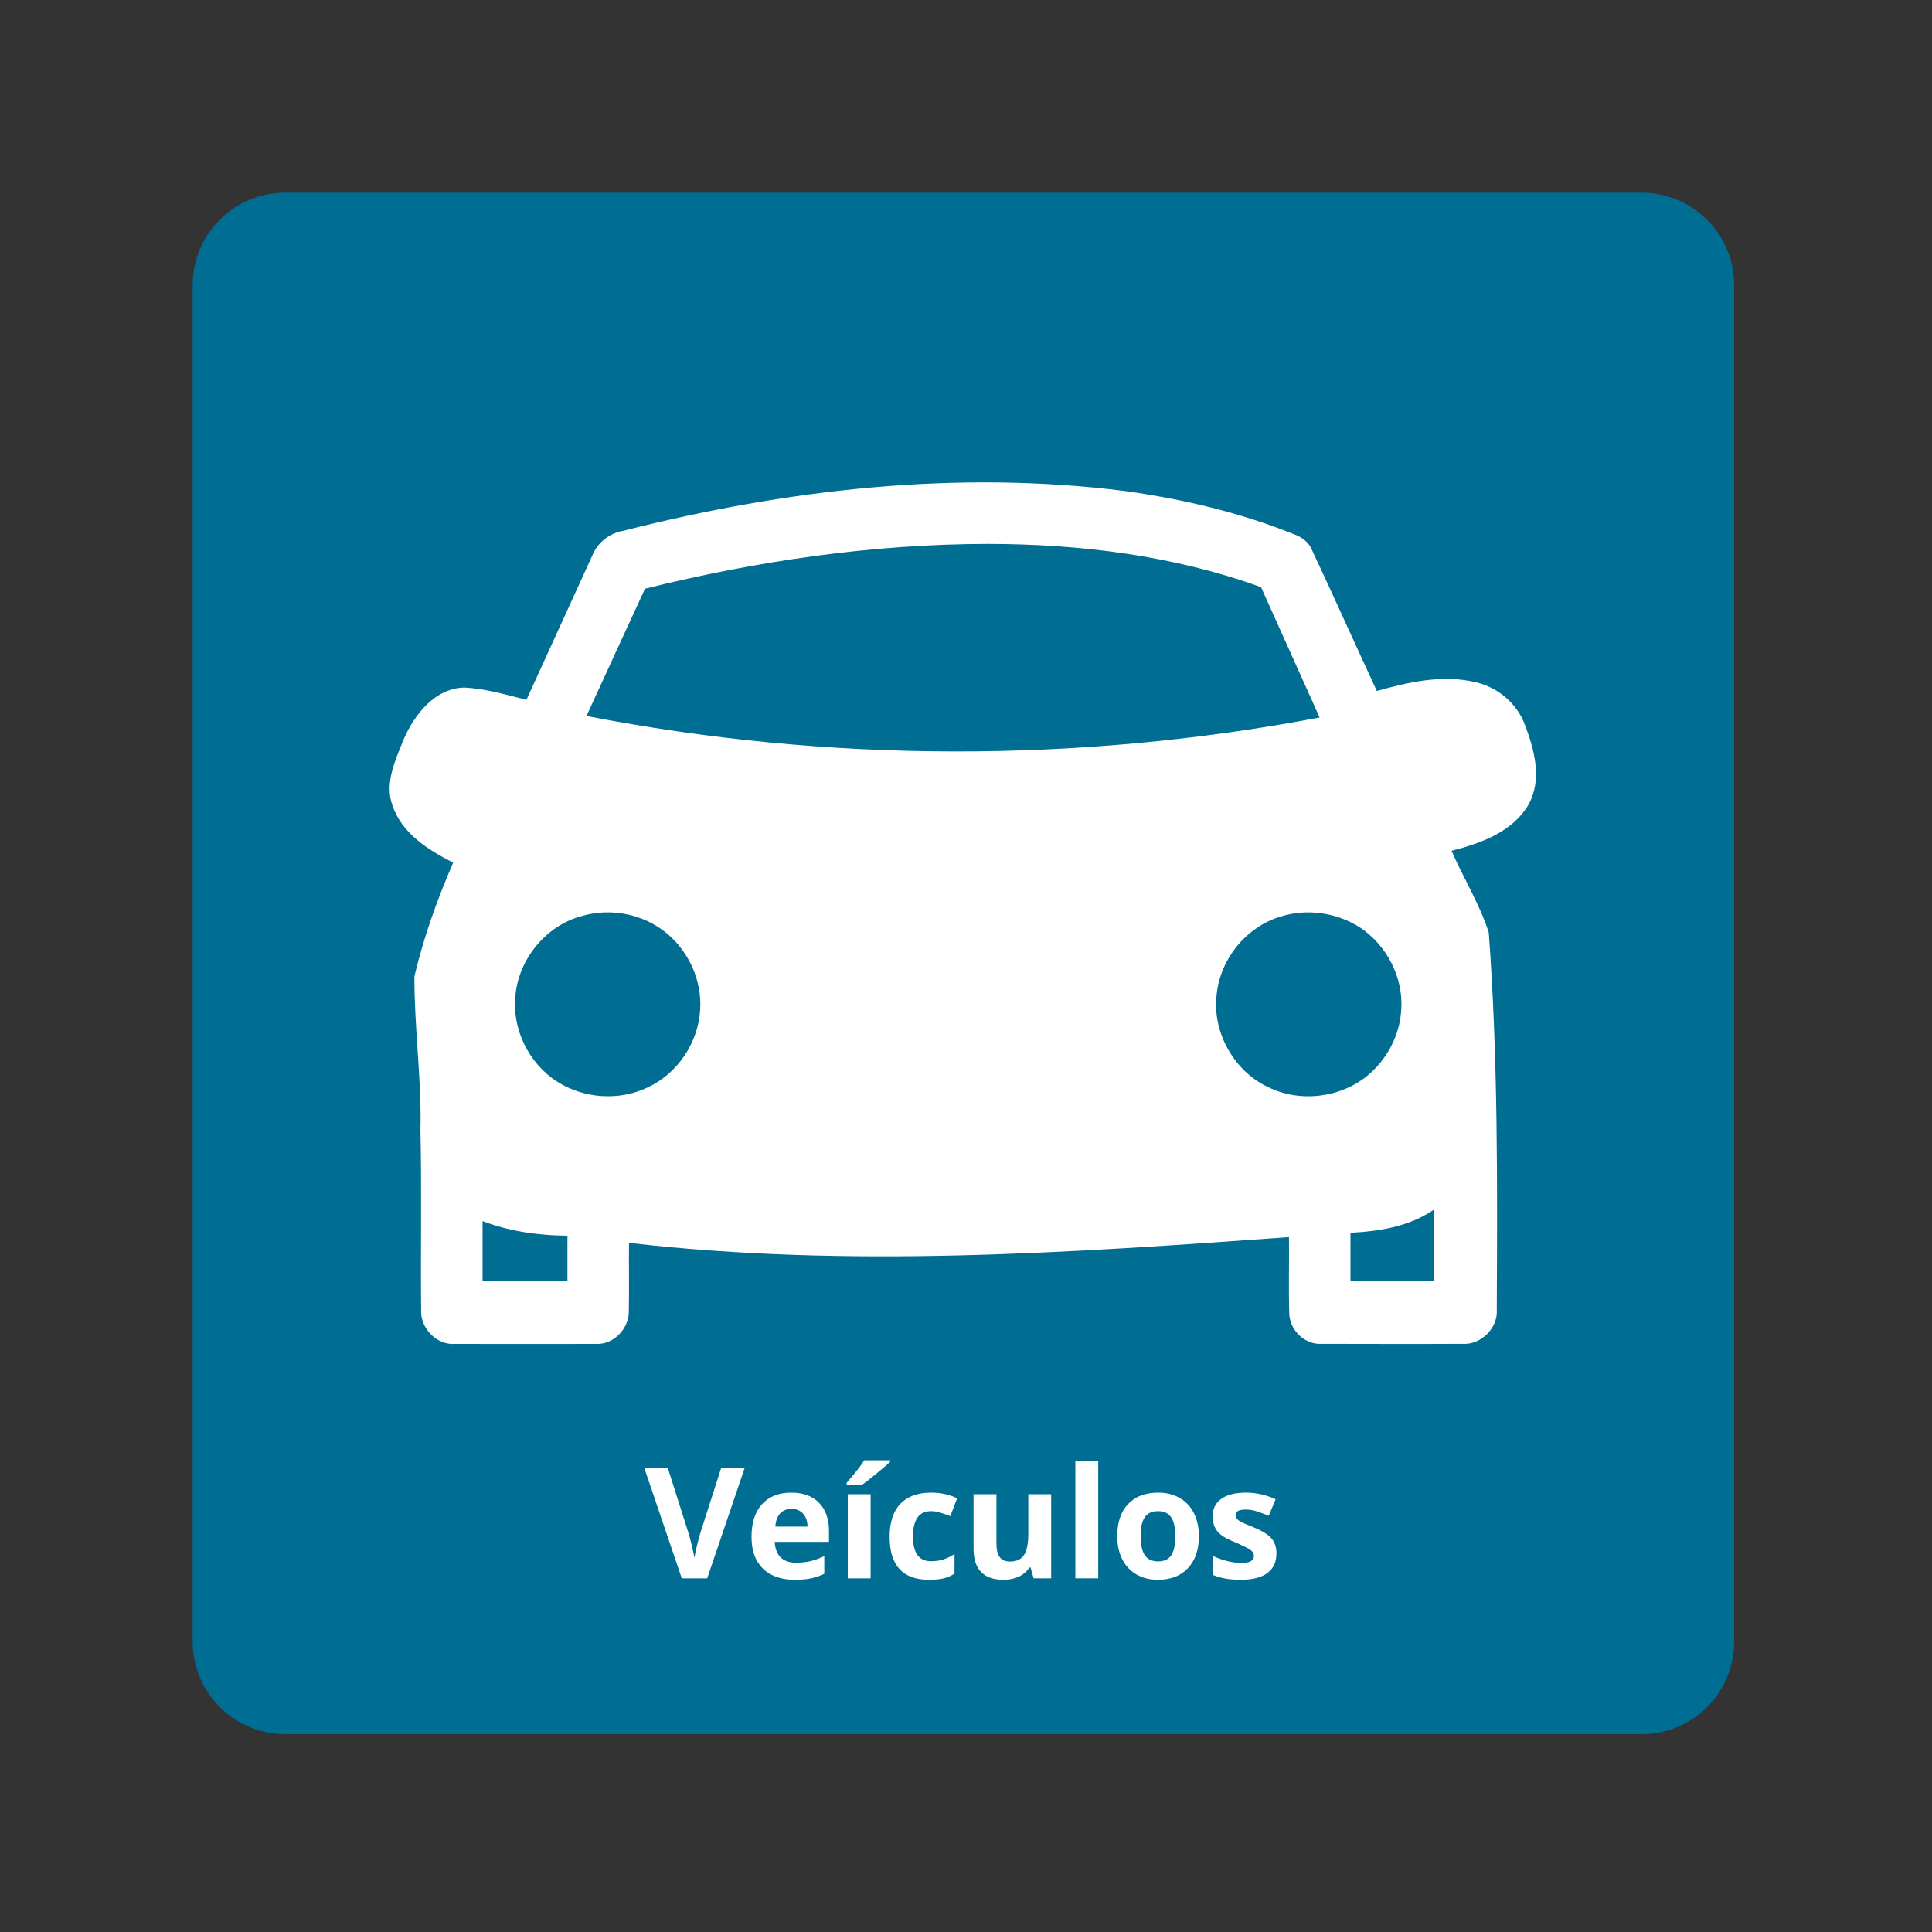
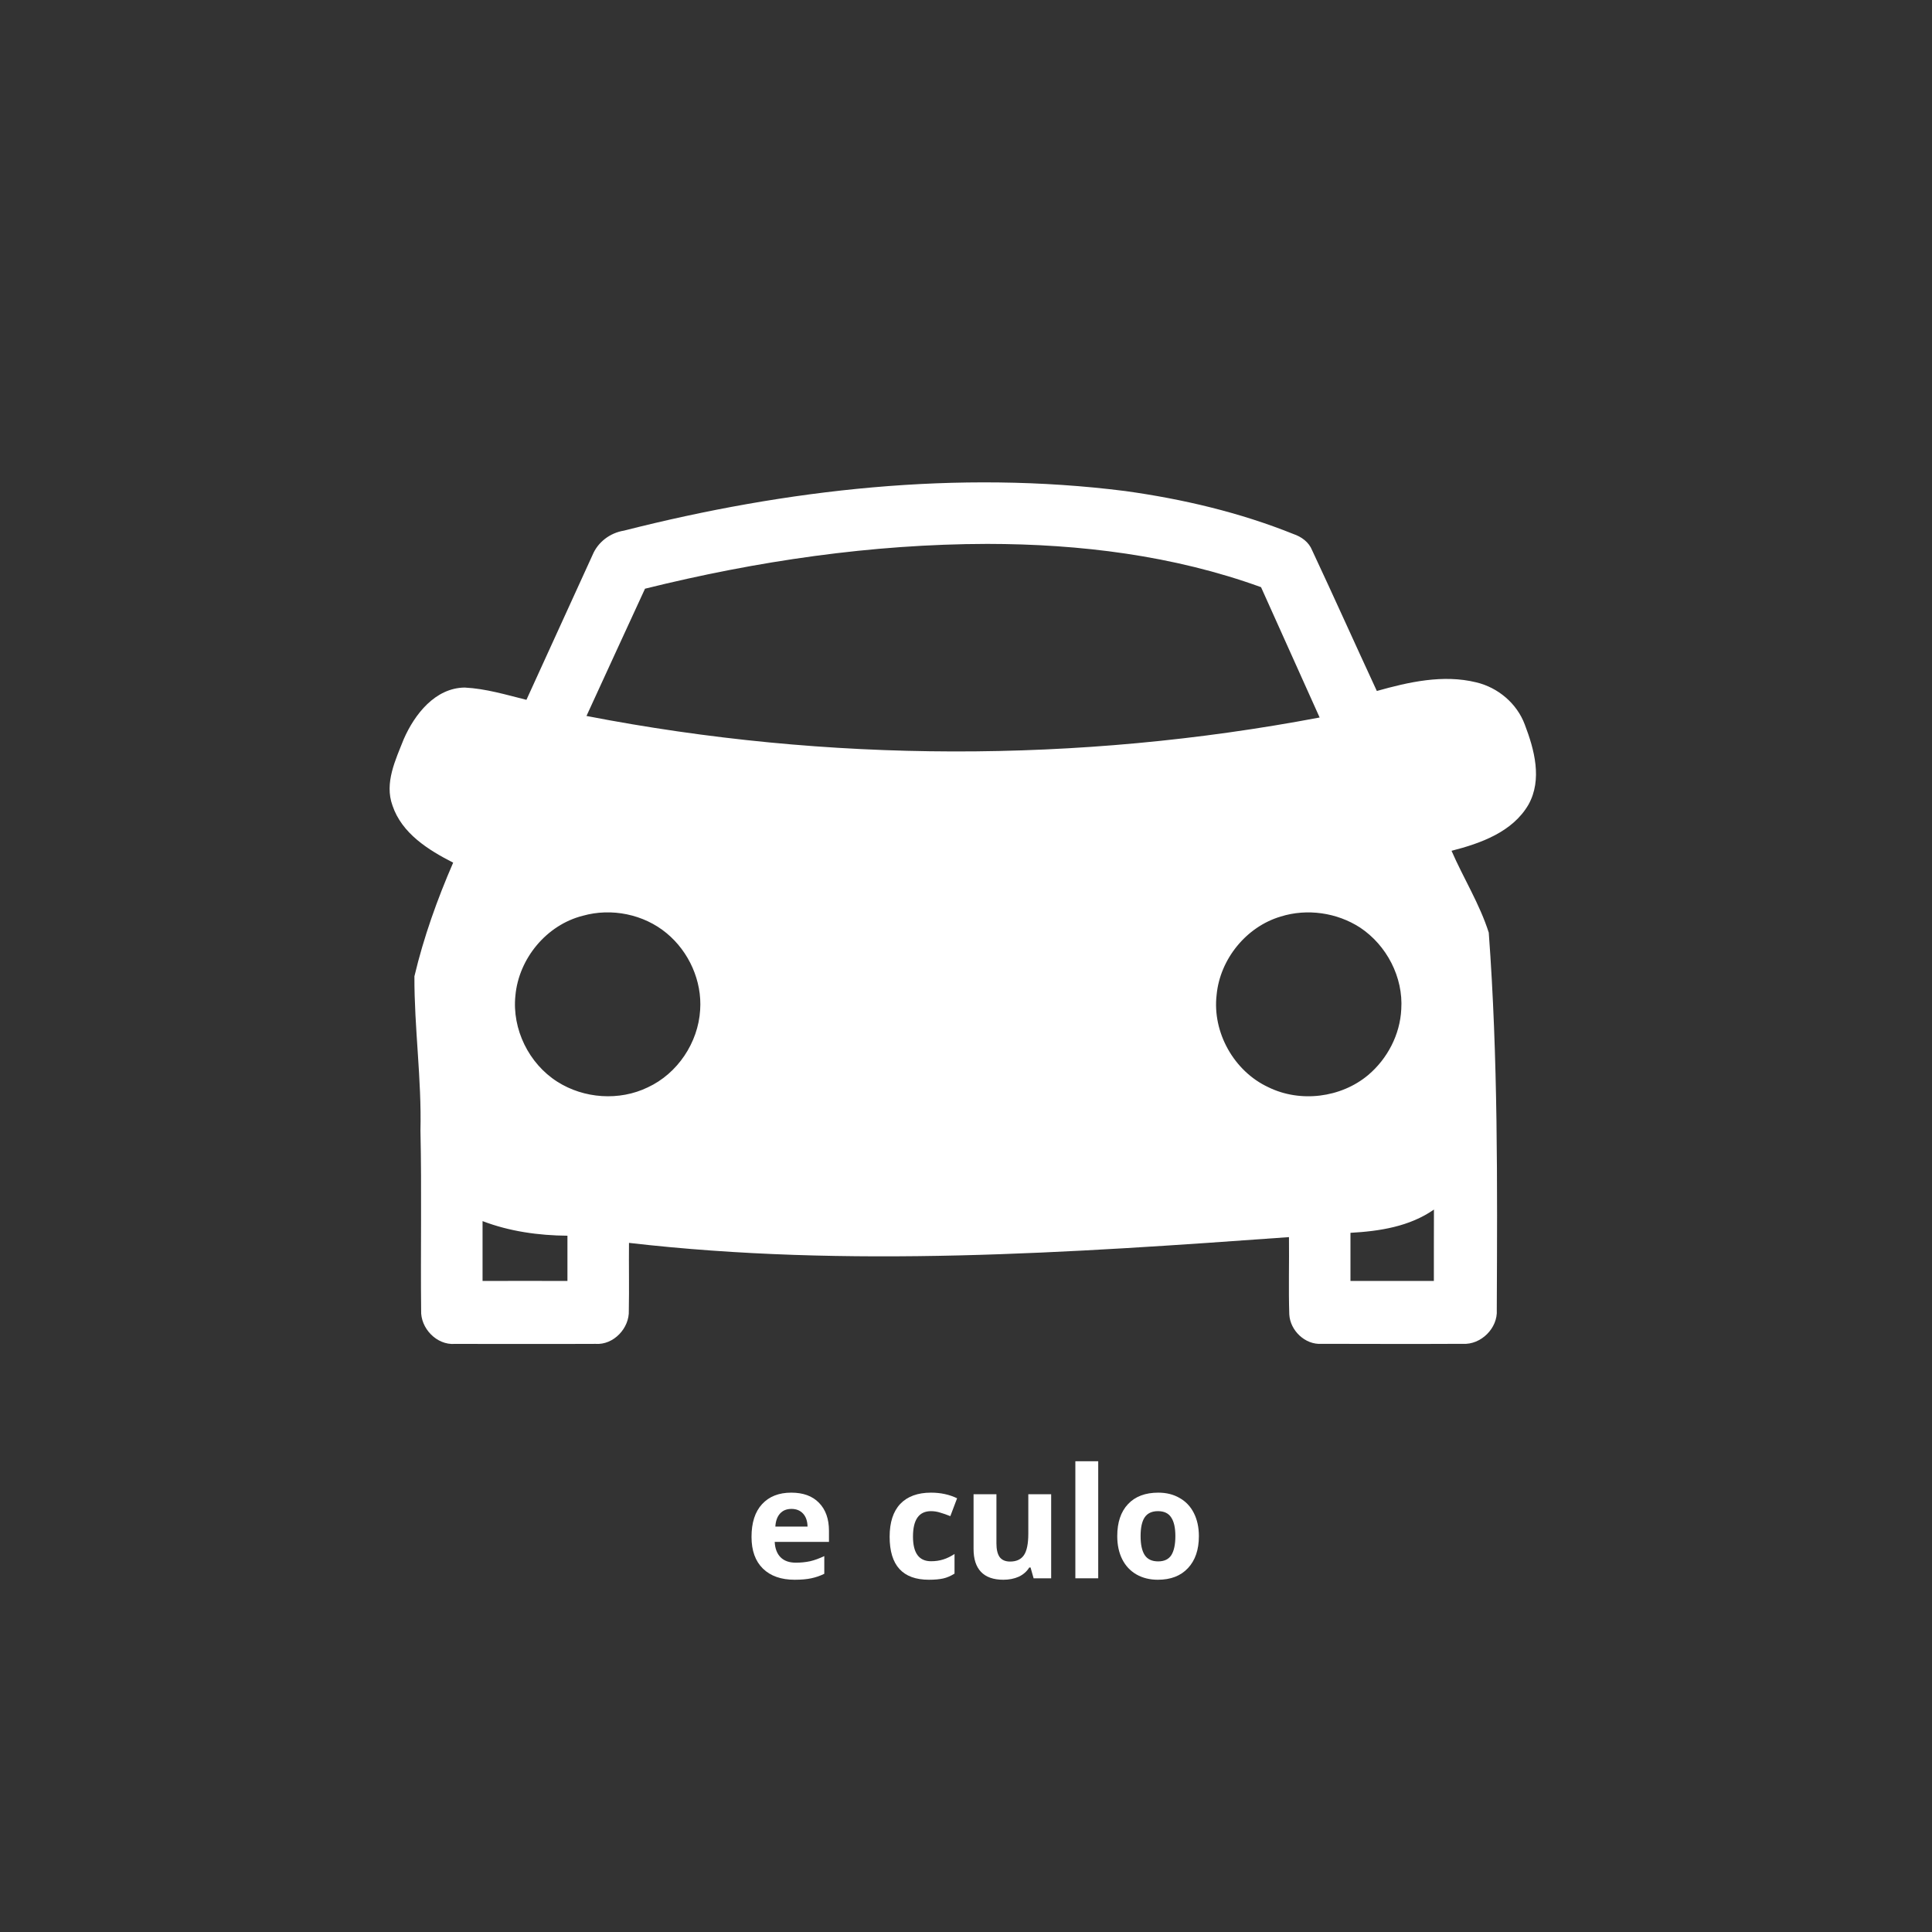
<svg xmlns="http://www.w3.org/2000/svg" version="1.0" preserveAspectRatio="xMidYMid meet" height="250" viewBox="0 0 187.5 187.5" zoomAndPan="magnify" width="250">
  <rect x="0" y="0" width="187.5" height="187.5" fill="#333333" stroke="none" />
  <defs>
    <g />
    <clipPath id="89be05db95">
-       <path clip-rule="nonzero" d="M 18.699 18.699 L 168.301 18.699 L 168.301 168.301 L 18.699 168.301 Z M 18.699 18.699" />
-     </clipPath>
+       </clipPath>
    <clipPath id="cdbbd0a1e3">
      <path clip-rule="nonzero" d="M 27.676 18.699 L 159.324 18.699 C 161.707 18.699 163.988 19.645 165.672 21.328 C 167.355 23.012 168.301 25.297 168.301 27.676 L 168.301 159.324 C 168.301 161.707 167.355 163.988 165.672 165.672 C 163.988 167.355 161.707 168.301 159.324 168.301 L 27.676 168.301 C 25.297 168.301 23.012 167.355 21.328 165.672 C 19.645 163.988 18.699 161.707 18.699 159.324 L 18.699 27.676 C 18.699 22.719 22.719 18.699 27.676 18.699 Z M 27.676 18.699" />
    </clipPath>
    <clipPath id="20a9ac5935">
      <path clip-rule="nonzero" d="M 37.293 46 L 149.492 46 L 149.492 130.867 L 37.293 130.867 Z M 37.293 46" />
    </clipPath>
  </defs>
  <g clip-path="url(#89be05db95)">
    <g clip-path="url(#cdbbd0a1e3)">
-       <path fill-rule="nonzero" fill-opacity="1" d="M 18.699 18.699 L 168.301 18.699 L 168.301 168.301 L 18.699 168.301 Z M 18.699 18.699" fill="#006e93" />
-     </g>
+       </g>
  </g>
  <g clip-path="url(#20a9ac5935)">
    <path fill-rule="nonzero" fill-opacity="1" d="M 147.984 70.328 C 147.219 68.266 145.379 66.719 143.258 66.219 C 140.047 65.434 136.723 66.188 133.621 67.059 C 131.516 62.516 129.465 57.938 127.34 53.402 C 127.023 52.605 126.305 52.09 125.52 51.824 C 120.293 49.723 114.777 48.43 109.207 47.656 C 92.938 45.598 76.371 47.477 60.543 51.5 C 59.211 51.715 58.031 52.602 57.512 53.848 C 55.371 58.539 53.234 63.23 51.09 67.918 C 49.117 67.426 47.137 66.828 45.094 66.727 C 42.234 66.766 40.25 69.309 39.191 71.715 C 38.391 73.738 37.289 75.977 38.09 78.176 C 38.996 80.883 41.57 82.492 43.98 83.719 C 42.434 87.281 41.113 90.969 40.219 94.75 C 40.199 99.746 40.926 104.73 40.805 109.738 C 40.934 115.543 40.809 121.352 40.871 127.16 C 40.793 128.895 42.371 130.559 44.137 130.426 C 48.688 130.422 53.242 130.445 57.793 130.422 C 59.547 130.551 61.102 128.895 61.027 127.172 C 61.07 124.992 61.02 122.809 61.043 120.621 C 82.324 123.078 103.801 121.594 125.094 120.062 C 125.125 122.562 125.043 125.062 125.125 127.562 C 125.207 129.125 126.66 130.527 128.254 130.418 C 132.82 130.426 137.391 130.441 141.953 130.418 C 143.73 130.531 145.379 128.891 145.262 127.117 C 145.316 114.91 145.387 102.691 144.484 90.512 C 143.605 87.738 142.031 85.238 140.871 82.57 C 143.695 81.848 146.801 80.746 148.344 78.078 C 149.691 75.645 148.914 72.762 147.984 70.328 Z M 54.082 104.977 C 51.324 103.223 49.68 99.875 50.02 96.621 C 50.348 93.023 53.043 89.762 56.559 88.875 C 59.336 88.09 62.473 88.723 64.695 90.566 C 66.863 92.359 68.145 95.203 67.949 98.02 C 67.758 101.191 65.754 104.191 62.867 105.527 C 60.105 106.867 56.664 106.625 54.082 104.977 Z M 118.074 96.535 C 118.406 93.078 120.957 89.934 124.297 88.949 C 126.855 88.148 129.754 88.566 132 90.023 C 134.578 91.738 136.199 94.844 135.992 97.953 C 135.875 100.406 134.648 102.754 132.781 104.332 C 130.141 106.547 126.184 107.035 123.09 105.512 C 119.758 103.965 117.637 100.188 118.074 96.535 Z M 62.598 57.133 C 73.453 54.441 84.613 52.805 95.816 52.785 C 104.812 52.793 113.891 53.906 122.383 56.984 C 124.281 61.199 126.18 65.414 128.07 69.633 C 104.617 74.074 80.348 74.027 56.918 69.484 C 58.801 65.363 60.707 61.25 62.598 57.133 Z M 55.07 124.316 C 52.32 124.316 49.578 124.301 46.832 124.316 C 46.832 122.379 46.832 120.441 46.832 118.508 C 49.461 119.512 52.27 119.902 55.07 119.926 C 55.07 121.387 55.07 122.855 55.07 124.316 Z M 139.156 124.316 C 136.461 124.316 133.758 124.316 131.062 124.316 C 131.062 122.754 131.062 121.199 131.062 119.645 C 133.887 119.488 136.793 119.043 139.164 117.387 C 139.148 119.695 139.164 122.004 139.156 124.316 Z M 139.156 124.316" fill="#ffffff" />
  </g>
  <g fill-opacity="1" fill="#ffffff">
    <g transform="translate(62.54, 153.173)">
      <g>
-         <path d="M 7.438 -10.672 L 9.719 -10.672 L 6.094 0 L 3.625 0 L 0 -10.672 L 2.281 -10.672 L 4.297 -4.328 C 4.41 -3.953 4.523 -3.516 4.641 -3.016 C 4.754 -2.516 4.828 -2.164 4.859 -1.969 C 4.91 -2.414 5.094 -3.203 5.406 -4.328 Z M 7.438 -10.672" />
-       </g>
+         </g>
    </g>
    <g transform="translate(72.263, 153.173)">
      <g>
        <path d="M 4.547 -6.734 C 4.078 -6.734 3.707 -6.582 3.438 -6.281 C 3.164 -5.977 3.016 -5.555 2.984 -5.016 L 6.109 -5.016 C 6.098 -5.555 5.953 -5.977 5.672 -6.281 C 5.391 -6.582 5.016 -6.734 4.547 -6.734 Z M 4.859 0.141 C 3.547 0.141 2.52 -0.219 1.781 -0.938 C 1.039 -1.664 0.672 -2.691 0.672 -4.016 C 0.672 -5.391 1.008 -6.445 1.688 -7.188 C 2.375 -7.938 3.32 -8.312 4.531 -8.312 C 5.688 -8.312 6.582 -7.984 7.219 -7.328 C 7.863 -6.672 8.188 -5.766 8.188 -4.609 L 8.188 -3.531 L 2.922 -3.531 C 2.953 -2.895 3.141 -2.398 3.484 -2.047 C 3.836 -1.691 4.332 -1.516 4.969 -1.516 C 5.457 -1.516 5.922 -1.562 6.359 -1.656 C 6.797 -1.758 7.254 -1.926 7.734 -2.156 L 7.734 -0.438 C 7.336 -0.238 6.914 -0.094 6.469 0 C 6.031 0.094 5.492 0.141 4.859 0.141 Z M 4.859 0.141" />
      </g>
    </g>
    <g transform="translate(81.102, 153.173)">
      <g>
-         <path d="M 3.391 0 L 1.172 0 L 1.172 -8.156 L 3.391 -8.156 Z M 1.062 -9.062 L 1.062 -9.266 C 1.906 -10.234 2.477 -10.961 2.781 -11.453 L 5.281 -11.453 L 5.281 -11.297 C 5.02 -11.047 4.582 -10.672 3.969 -10.172 C 3.363 -9.672 2.891 -9.301 2.547 -9.062 Z M 1.062 -9.062" />
-       </g>
+         </g>
    </g>
    <g transform="translate(85.667, 153.173)">
      <g>
        <path d="M 4.484 0.141 C 1.941 0.141 0.672 -1.25 0.672 -4.031 C 0.672 -5.426 1.016 -6.488 1.703 -7.219 C 2.398 -7.945 3.395 -8.312 4.688 -8.312 C 5.625 -8.312 6.469 -8.129 7.219 -7.766 L 6.562 -6.031 C 6.207 -6.176 5.879 -6.289 5.578 -6.375 C 5.285 -6.469 4.988 -6.516 4.688 -6.516 C 3.52 -6.516 2.938 -5.691 2.938 -4.047 C 2.938 -2.453 3.52 -1.656 4.688 -1.656 C 5.113 -1.656 5.508 -1.711 5.875 -1.828 C 6.238 -1.941 6.602 -2.117 6.969 -2.359 L 6.969 -0.453 C 6.602 -0.223 6.238 -0.066 5.875 0.016 C 5.508 0.098 5.047 0.141 4.484 0.141 Z M 4.484 0.141" />
      </g>
    </g>
    <g transform="translate(93.359, 153.173)">
      <g>
        <path d="M 6.953 0 L 6.656 -1.047 L 6.531 -1.047 C 6.289 -0.66 5.953 -0.363 5.516 -0.156 C 5.078 0.039 4.578 0.141 4.016 0.141 C 3.055 0.141 2.332 -0.113 1.844 -0.625 C 1.363 -1.133 1.125 -1.875 1.125 -2.844 L 1.125 -8.156 L 3.344 -8.156 L 3.344 -3.391 C 3.344 -2.805 3.445 -2.363 3.656 -2.062 C 3.875 -1.77 4.211 -1.625 4.672 -1.625 C 5.285 -1.625 5.734 -1.832 6.016 -2.25 C 6.297 -2.664 6.438 -3.359 6.438 -4.328 L 6.438 -8.156 L 8.656 -8.156 L 8.656 0 Z M 6.953 0" />
      </g>
    </g>
    <g transform="translate(103.191, 153.173)">
      <g>
        <path d="M 3.391 0 L 1.172 0 L 1.172 -11.359 L 3.391 -11.359 Z M 3.391 0" />
      </g>
    </g>
    <g transform="translate(107.757, 153.173)">
      <g>
        <path d="M 2.938 -4.094 C 2.938 -3.289 3.066 -2.68 3.328 -2.266 C 3.598 -1.848 4.035 -1.641 4.641 -1.641 C 5.234 -1.641 5.66 -1.844 5.922 -2.25 C 6.18 -2.664 6.312 -3.281 6.312 -4.094 C 6.312 -4.906 6.176 -5.508 5.906 -5.906 C 5.645 -6.312 5.219 -6.516 4.625 -6.516 C 4.031 -6.516 3.598 -6.312 3.328 -5.906 C 3.066 -5.508 2.938 -4.906 2.938 -4.094 Z M 8.594 -4.094 C 8.594 -2.77 8.238 -1.734 7.531 -0.984 C 6.832 -0.234 5.859 0.141 4.609 0.141 C 3.828 0.141 3.133 -0.031 2.531 -0.375 C 1.938 -0.719 1.477 -1.207 1.156 -1.844 C 0.832 -2.488 0.672 -3.238 0.672 -4.094 C 0.672 -5.426 1.02 -6.461 1.719 -7.203 C 2.414 -7.941 3.395 -8.312 4.656 -8.312 C 5.438 -8.312 6.125 -8.141 6.719 -7.797 C 7.32 -7.461 7.785 -6.973 8.109 -6.328 C 8.43 -5.691 8.594 -4.945 8.594 -4.094 Z M 8.594 -4.094" />
      </g>
    </g>
    <g transform="translate(117.019, 153.173)">
      <g>
-         <path d="M 6.859 -2.422 C 6.859 -1.586 6.566 -0.953 5.984 -0.516 C 5.41 -0.078 4.539 0.141 3.375 0.141 C 2.781 0.141 2.273 0.098 1.859 0.016 C 1.441 -0.055 1.051 -0.172 0.688 -0.328 L 0.688 -2.172 C 1.102 -1.973 1.566 -1.805 2.078 -1.672 C 2.598 -1.547 3.055 -1.484 3.453 -1.484 C 4.266 -1.484 4.672 -1.719 4.672 -2.188 C 4.672 -2.363 4.613 -2.504 4.5 -2.609 C 4.395 -2.723 4.211 -2.848 3.953 -2.984 C 3.691 -3.117 3.344 -3.281 2.906 -3.469 C 2.27 -3.727 1.805 -3.969 1.516 -4.188 C 1.223 -4.414 1.008 -4.676 0.875 -4.969 C 0.738 -5.258 0.672 -5.613 0.672 -6.031 C 0.672 -6.758 0.953 -7.32 1.516 -7.719 C 2.078 -8.113 2.875 -8.312 3.906 -8.312 C 4.883 -8.312 5.844 -8.098 6.781 -7.672 L 6.109 -6.062 C 5.691 -6.238 5.305 -6.383 4.953 -6.5 C 4.598 -6.613 4.238 -6.672 3.875 -6.672 C 3.219 -6.672 2.891 -6.492 2.891 -6.141 C 2.891 -5.93 2.992 -5.754 3.203 -5.609 C 3.41 -5.461 3.875 -5.25 4.594 -4.969 C 5.227 -4.707 5.691 -4.461 5.984 -4.234 C 6.285 -4.016 6.504 -3.758 6.641 -3.469 C 6.785 -3.176 6.859 -2.828 6.859 -2.422 Z M 6.859 -2.422" />
-       </g>
+         </g>
    </g>
  </g>
</svg>